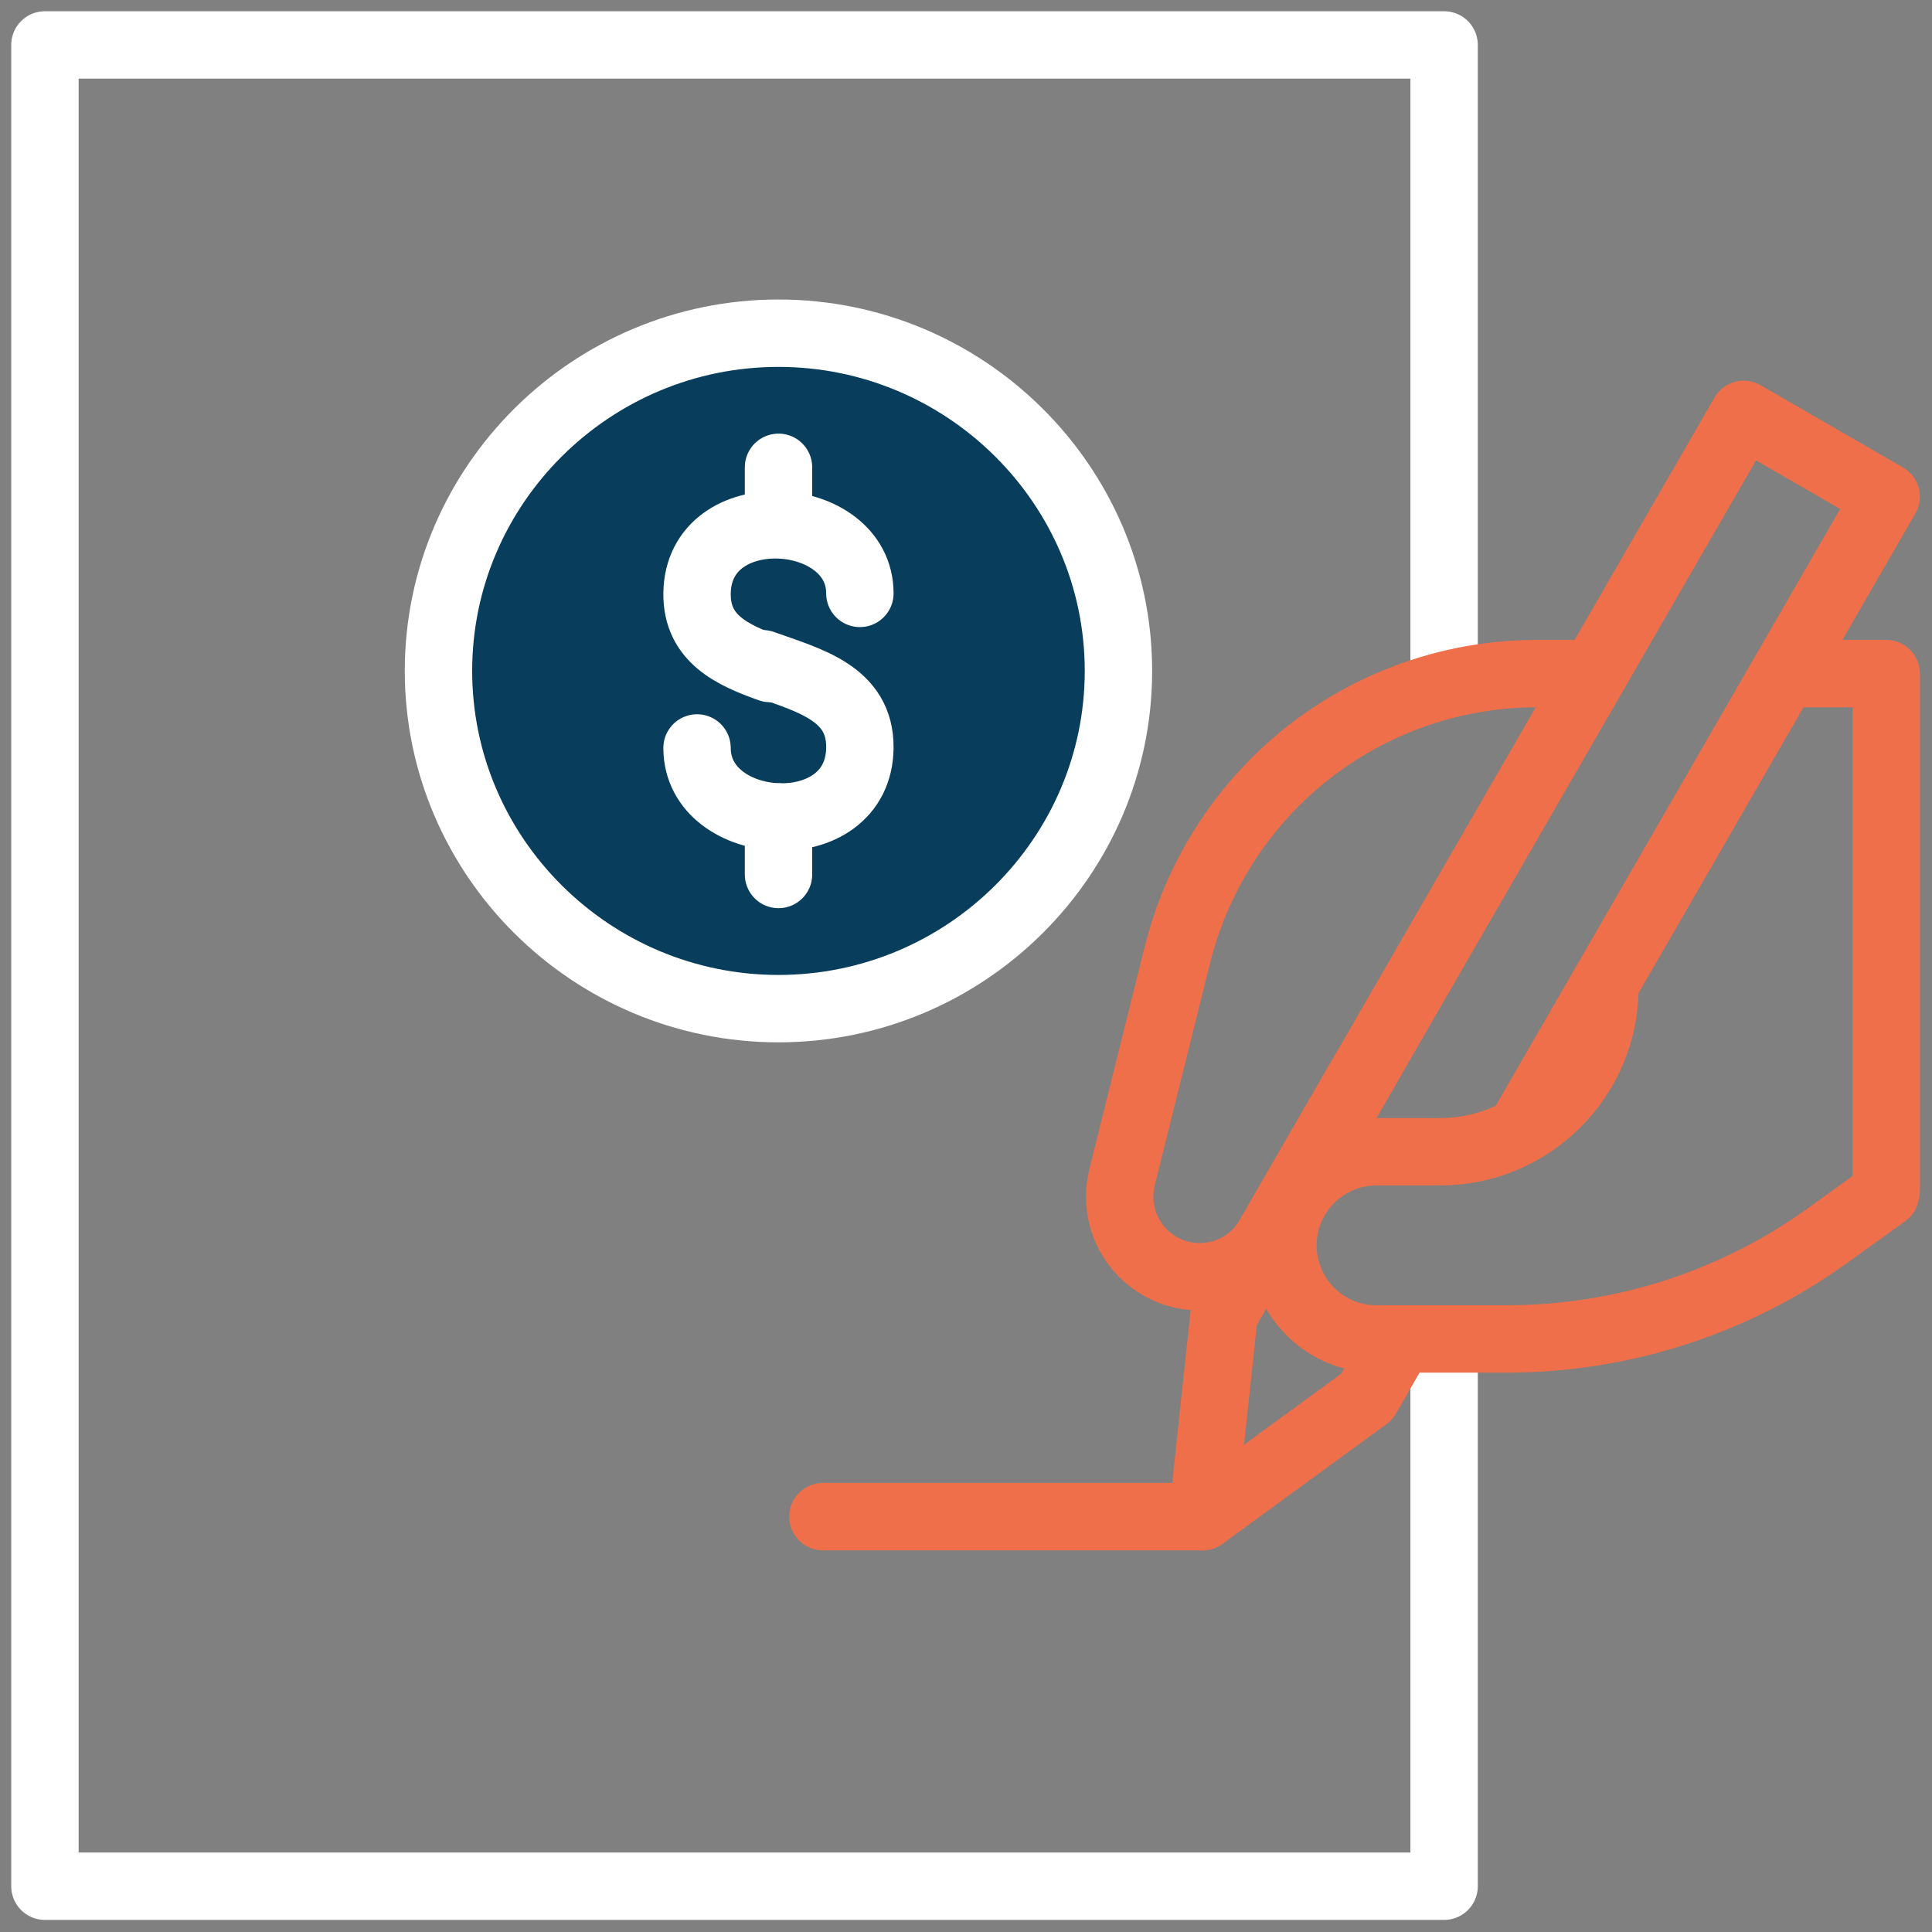
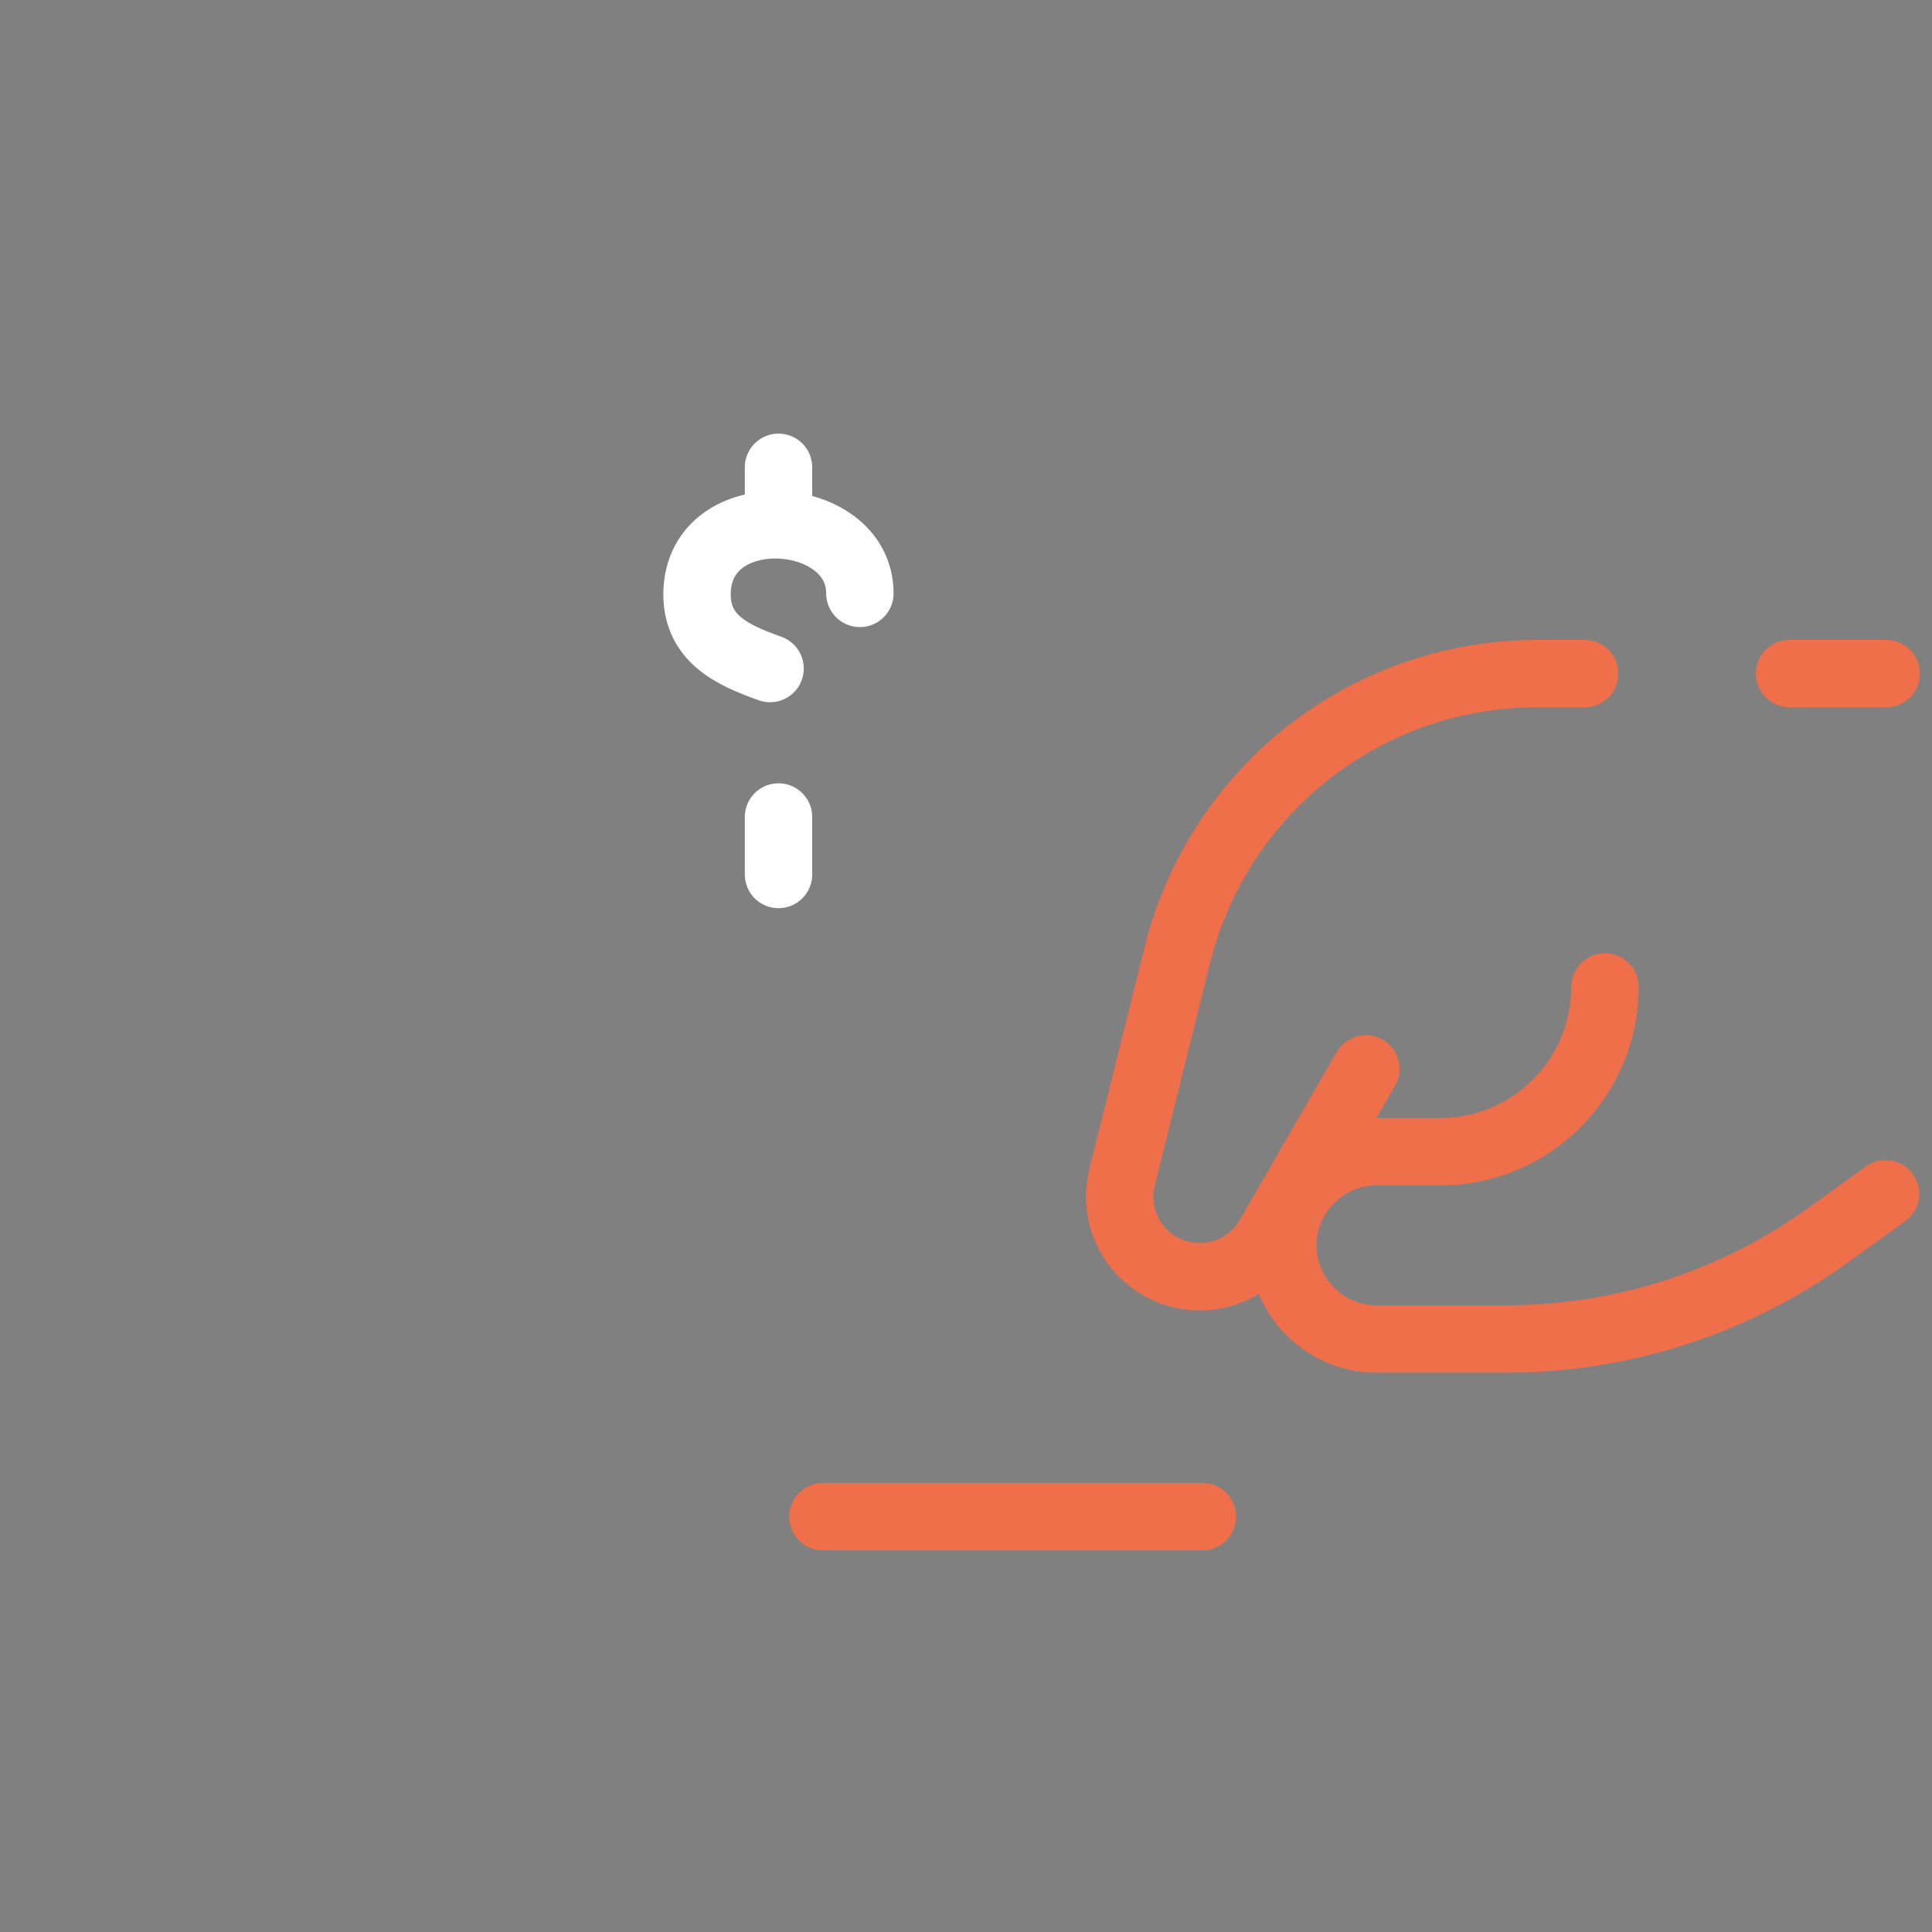
<svg xmlns="http://www.w3.org/2000/svg" width="43" height="43" viewBox="0 0 43 43" fill="none">
  <rect x="0" y="0" width="43" height="43" fill="#808080" stroke="none" />
-   <path d="M32.141 14.992V1H1V41.981H32.141V29.803" stroke="white" stroke-width="1.5" stroke-linecap="round" stroke-linejoin="round" />
-   <path d="M17.326 22.449C21.494 22.449 24.893 19.071 24.893 14.932C24.893 10.794 21.494 7.416 17.326 7.416C13.159 7.416 9.759 10.794 9.759 14.932C9.759 19.071 13.159 22.449 17.326 22.449Z" fill="#083D5B" stroke="white" stroke-width="1.5" stroke-linecap="round" stroke-linejoin="round" />
-   <path d="M16.977 14.773C17.995 15.139 19.149 15.421 19.138 16.64C19.119 18.817 15.514 18.574 15.514 16.647" stroke="white" stroke-width="1.5" stroke-linecap="round" stroke-linejoin="round" />
  <path d="M17.139 14.879C16.29 14.578 15.506 14.212 15.514 13.214C15.533 11.052 19.138 11.293 19.138 13.207" stroke="white" stroke-width="1.5" stroke-linecap="round" stroke-linejoin="round" />
  <path d="M17.327 18.184V19.463" stroke="white" stroke-width="1.5" stroke-linecap="round" stroke-linejoin="round" />
  <path d="M17.327 10.401V11.574" stroke="white" stroke-width="1.5" stroke-linecap="round" stroke-linejoin="round" />
  <path d="M35.269 14.992H34.211C32.029 14.992 29.935 15.856 28.39 17.397C27.324 18.459 26.569 19.792 26.205 21.25L24.973 26.204C24.8 26.903 25.062 27.637 25.64 28.065C26.495 28.699 27.712 28.447 28.243 27.526L30.4 23.79" stroke="#EE6F49" stroke-width="1.5" stroke-linecap="round" stroke-linejoin="round" />
-   <path d="M39.83 14.992H41.981V26.479" stroke="#EE6F49" stroke-width="1.5" stroke-linecap="round" stroke-linejoin="round" />
+   <path d="M39.83 14.992H41.981" stroke="#EE6F49" stroke-width="1.5" stroke-linecap="round" stroke-linejoin="round" />
  <path d="M26.761 33.756H18.315" stroke="#EE6F49" stroke-width="1.5" stroke-linecap="round" stroke-linejoin="round" />
-   <path d="M33.955 24.959L41.98 11.054L38.809 9.222L27.244 29.257L26.763 33.758L30.419 31.089L31.16 29.801" stroke="#EE6F49" stroke-width="1.5" stroke-linecap="round" stroke-linejoin="round" />
  <path d="M41.966 26.571L40.668 27.505C38.59 28.999 36.093 29.801 33.533 29.801H30.636C29.487 29.801 28.554 28.867 28.554 27.718C28.554 26.569 29.487 25.634 30.636 25.634H32.054C34.079 25.634 35.722 23.991 35.722 21.965" stroke="#EE6F49" stroke-width="1.5" stroke-linecap="round" stroke-linejoin="round" />
</svg>